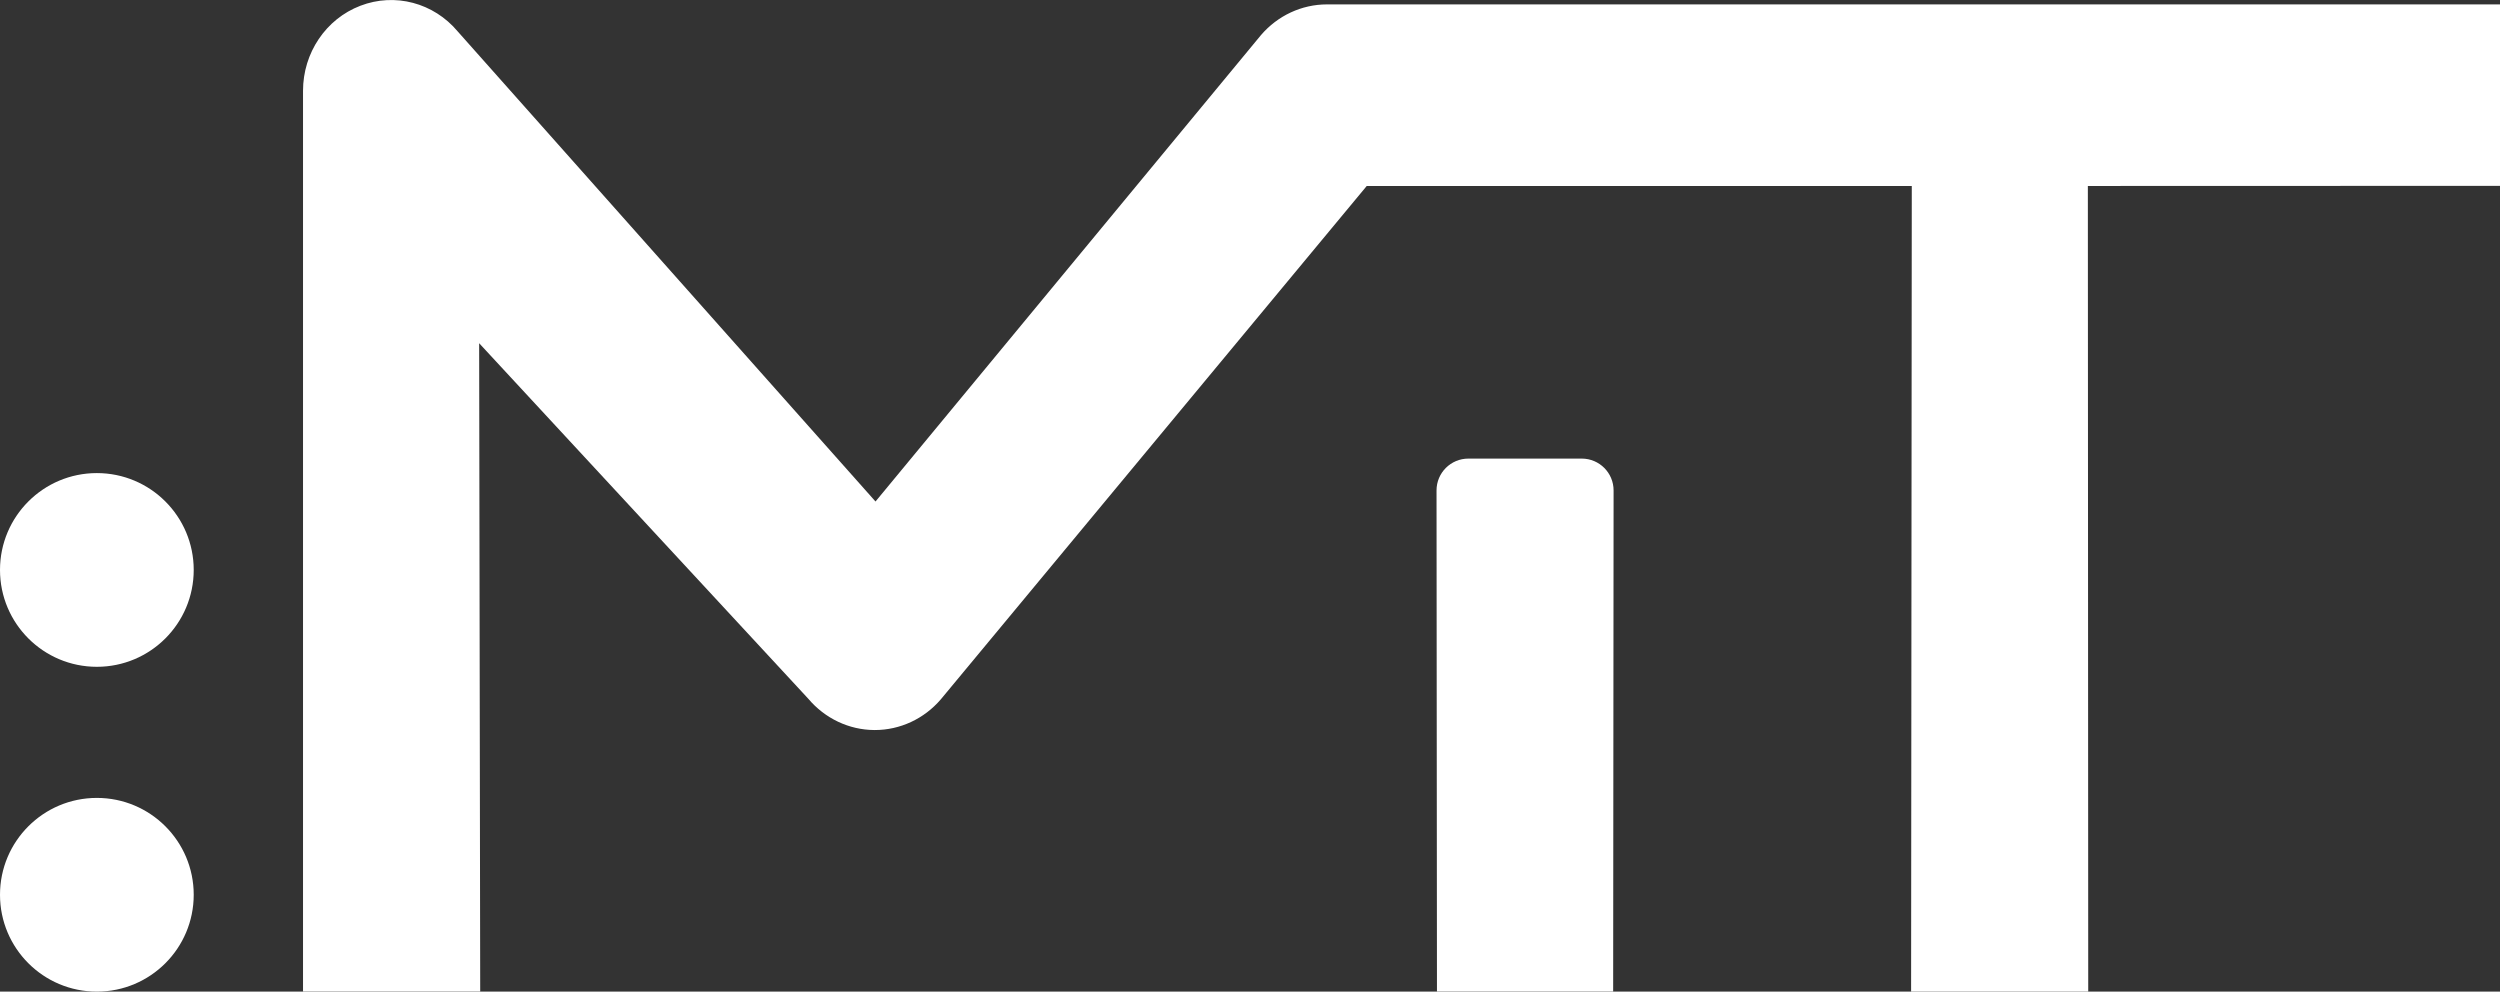
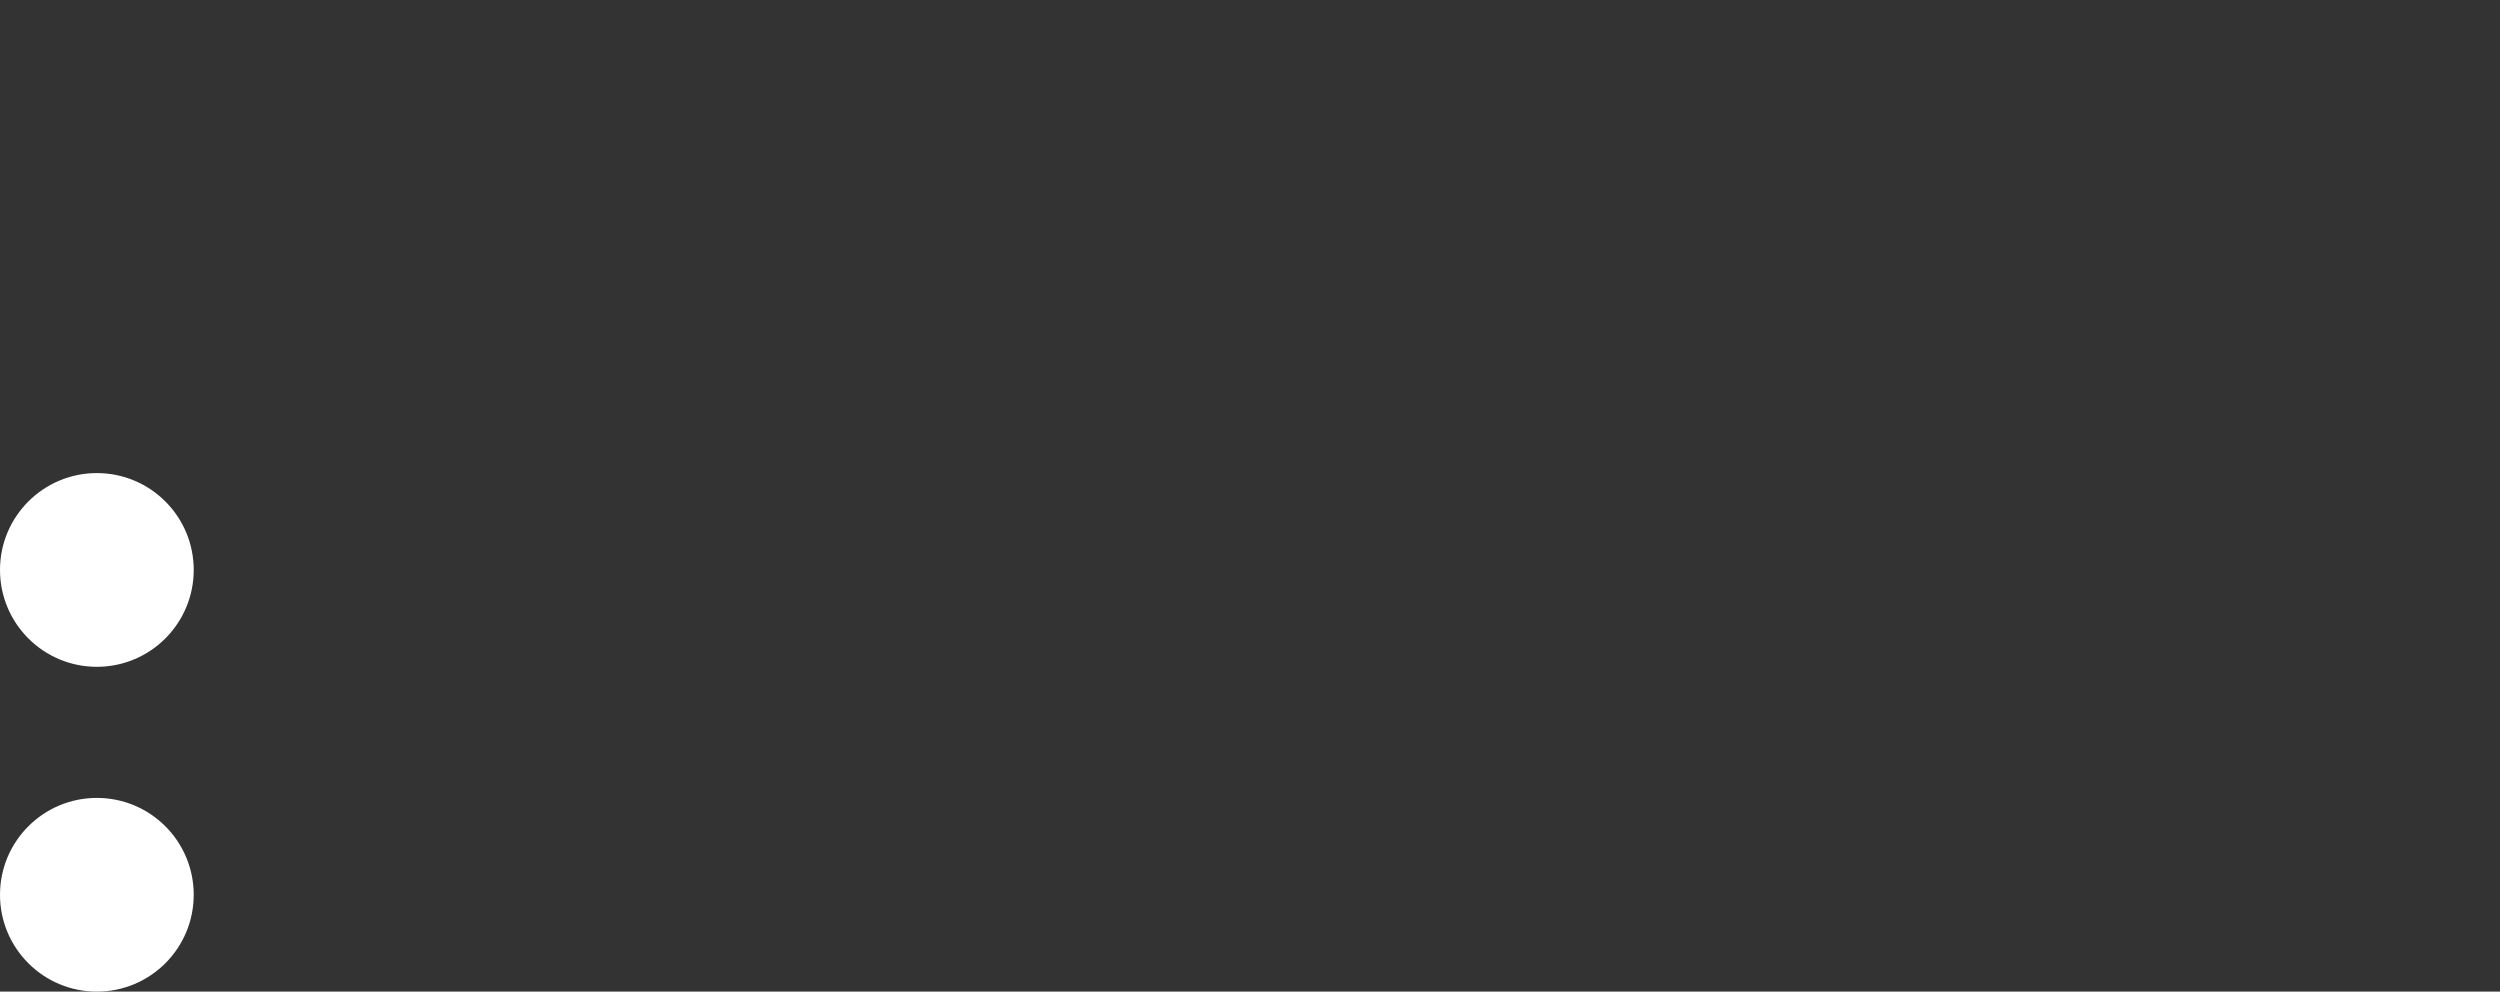
<svg xmlns="http://www.w3.org/2000/svg" id="Ebene_2" data-name="Ebene 2" viewBox="0 0 403.68 160.12">
  <rect x="0" y="0" width="403.68" height="160.12" fill="#333333" stroke="none" />
  <defs>
    <style>
      .cls-1 {
        fill: #fff;
      }
    </style>
  </defs>
  <g id="Ebene_1-2" data-name="Ebene 1">
    <g id="b">
      <g id="c">
        <g>
          <g>
            <circle class="cls-1" cx="15.64" cy="92.03" r="15.64" />
            <circle class="cls-1" cx="15.64" cy="144.48" r="15.64" />
          </g>
-           <path class="cls-1" d="m255.42,74.05h-18.32c-2.84,0-5.14,2.3-5.14,5.14l.07,80.92h28.45l.07-80.92c0-2.84-2.3-5.14-5.14-5.14h0Z" />
-           <path class="cls-1" d="m77.53,160.11h-28.6V14.66c0-6.12,3.69-11.6,9.26-13.73,5.57-2.14,11.83-.49,15.72,4.15l67.46,75.9L203.61,5.67c2.7-3.15,6.58-4.96,10.66-4.96h189.41v29.3l-66.55.02.06,130.09h-28.6l.11-130.09h0s-88.01,0-88.01,0l-68.78,82.9c-2.7,3.15-6.58,4.95-10.65,4.95h-.07c-4.1-.02-7.99-1.87-10.68-5.06l-53.14-57.4.17,104.69Z" />
        </g>
      </g>
    </g>
  </g>
</svg>